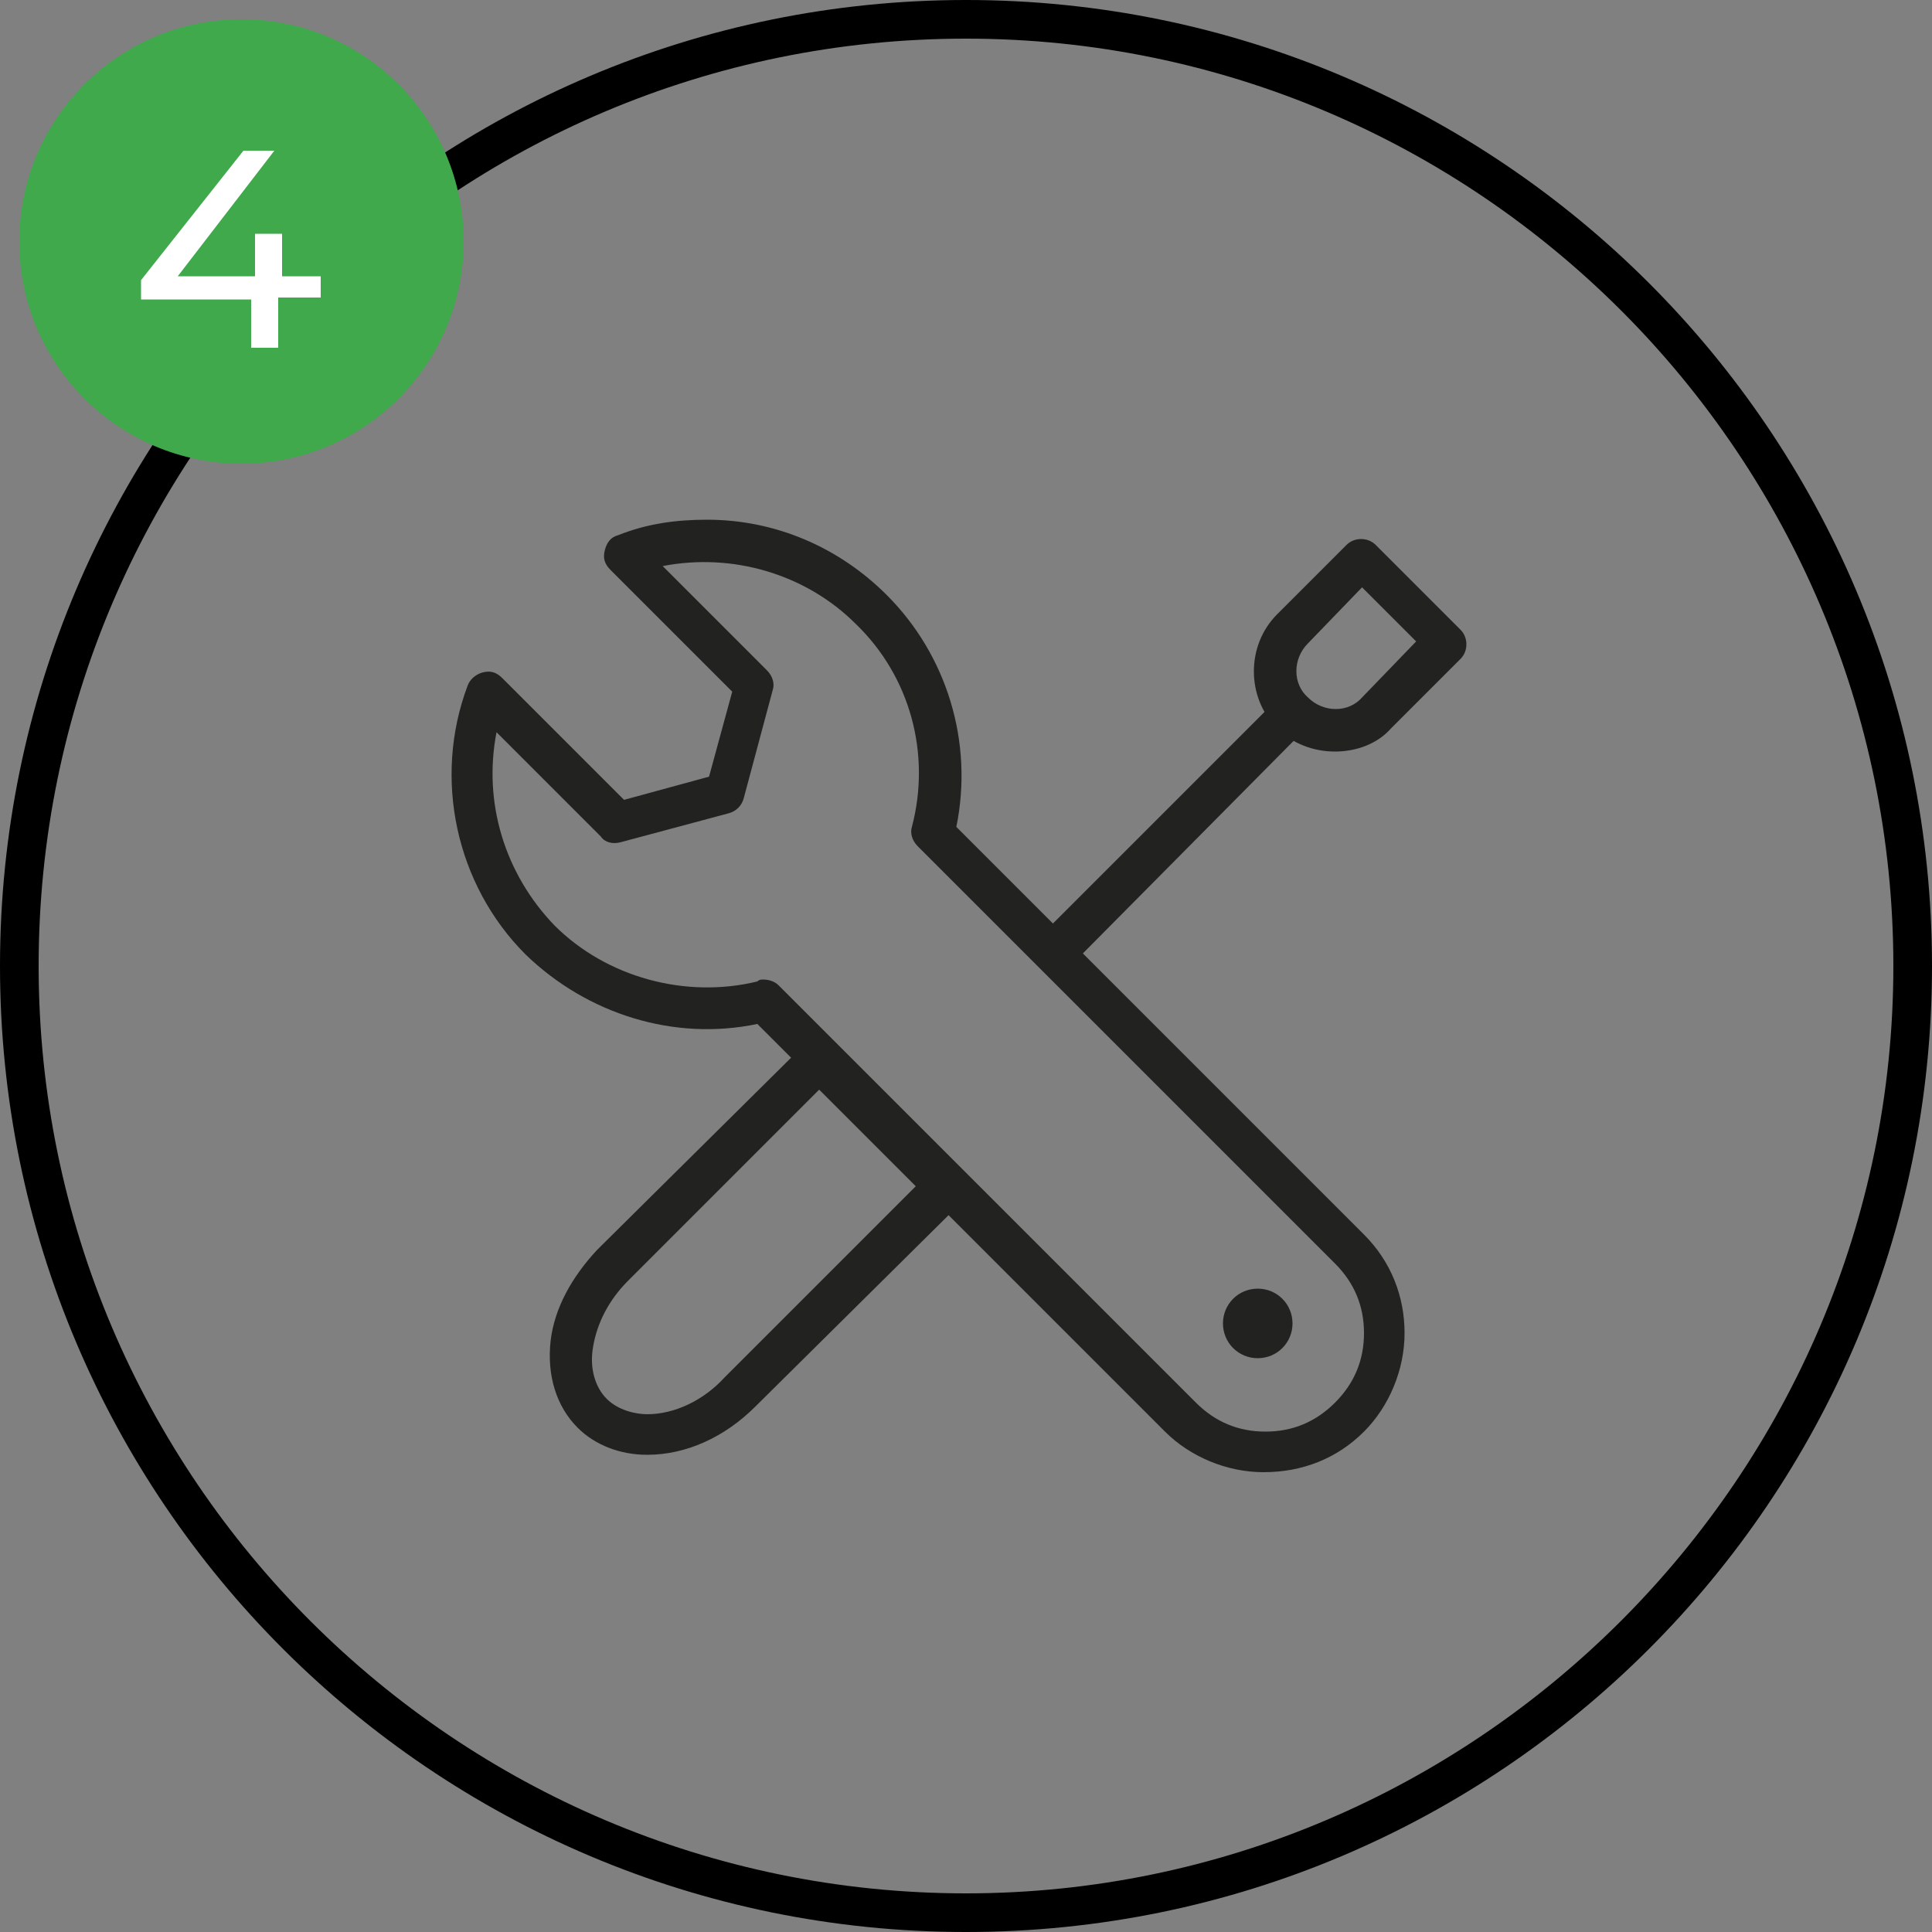
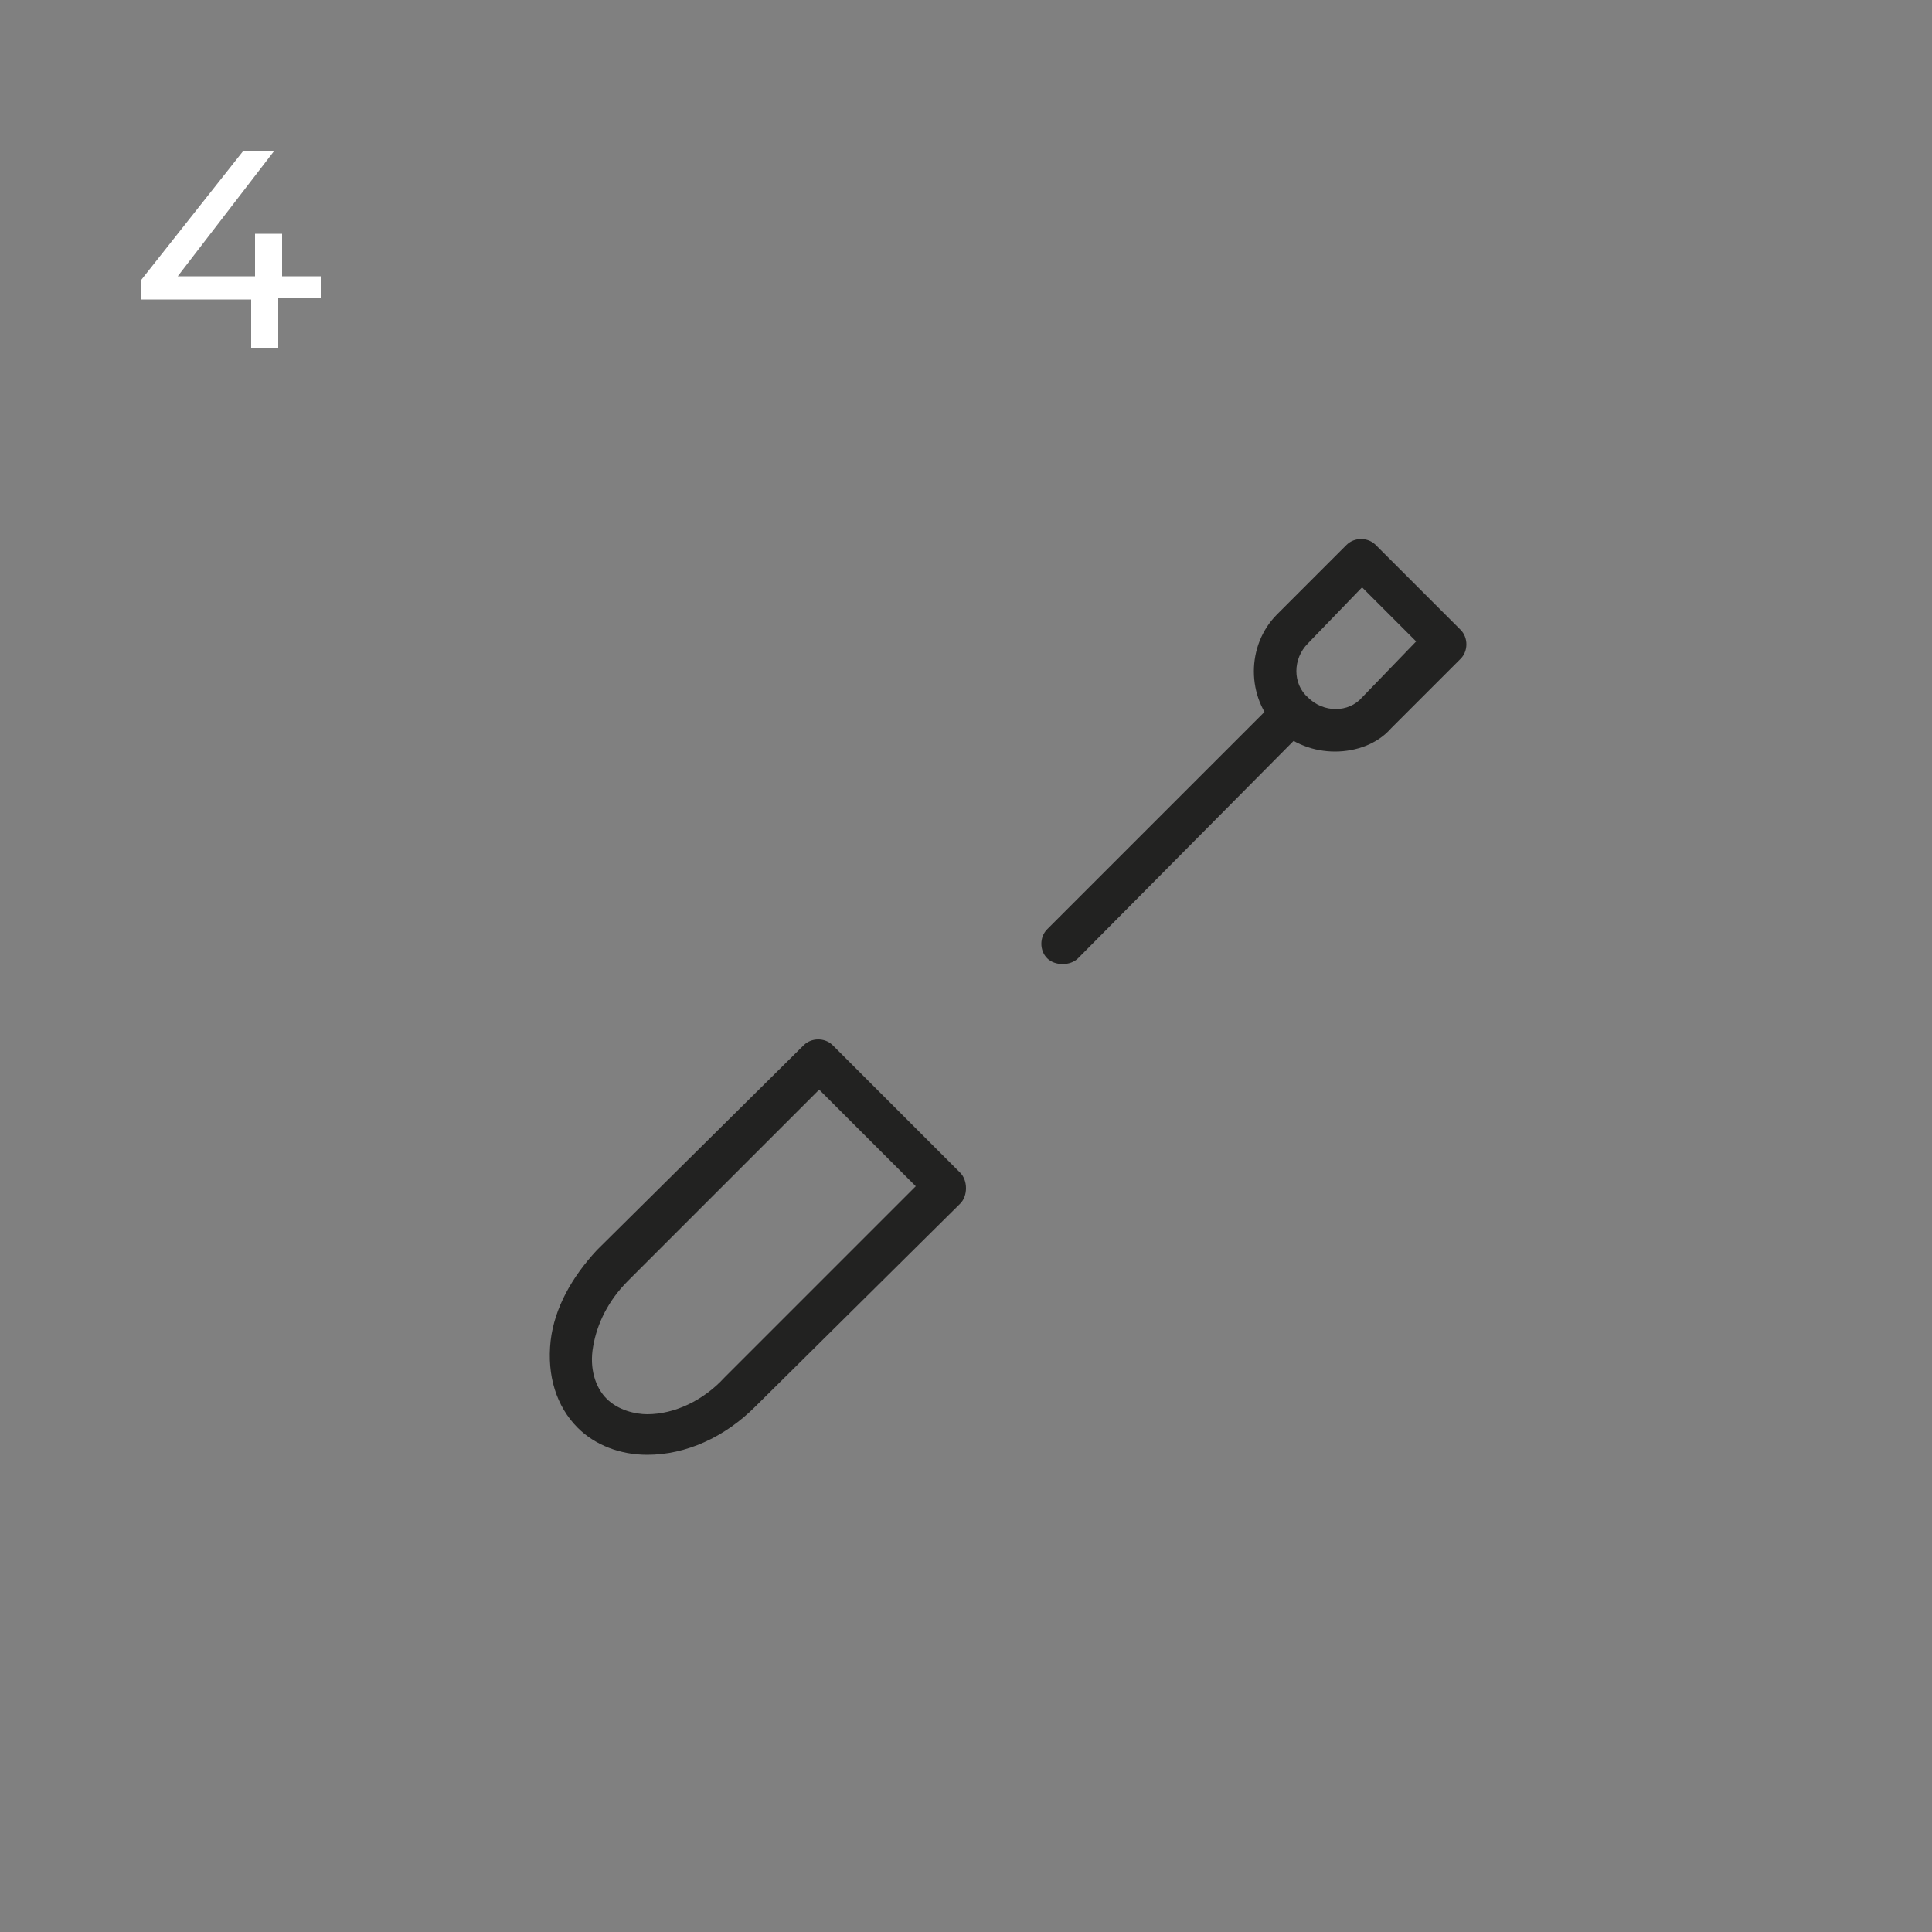
<svg xmlns="http://www.w3.org/2000/svg" version="1.1" id="Livello_1" x="0px" y="0px" viewBox="0 0 100 100" style="enable-background:new 0 0 100 100;" xml:space="preserve">
  <rect x="0" y="0" width="100" height="100" fill="#808080" stroke="none" />
  <style type="text/css">
	.st0{fill:#3FA94C;}
	.st1{fill:#FFFFFF;}
	.st2{fill:#222221;}
</style>
  <g>
-     <path d="M50,100C22.4,100,0,77.6,0,50C0,22.4,22.4,0,50,0s50,22.4,50,50C100,77.6,77.6,100,50,100z M50,2C23.5,2,2,23.5,2,50   s21.6,48,48,48s48-21.6,48-48S76.5,2,50,2z" />
-     <circle class="st0" cx="12.5" cy="12.5" r="11.5" />
    <g>
      <path class="st1" d="M16.4,15.4h-2V18H13v-2.5H7.3v-1l5.3-6.7h1.6l-5,6.5h4v-2.2h1.4v2.2h2V15.4z" />
    </g>
    <g>
      <g>
        <g>
          <path class="st2" d="M33.5,75.3c-1.4,0-2.7-0.5-3.6-1.4c-1.1-1.1-1.6-2.7-1.4-4.5c0.2-1.7,1.1-3.3,2.4-4.7l10.7-10.6      c0.4-0.4,1.1-0.4,1.5,0l6.6,6.6c0.2,0.2,0.3,0.5,0.3,0.8c0,0.3-0.1,0.6-0.3,0.8L39.1,72.8C37.5,74.4,35.5,75.3,33.5,75.3      L33.5,75.3z M42.4,56.4l-9.9,9.9c-1,1-1.6,2.2-1.8,3.4c-0.2,1.1,0.1,2.1,0.7,2.7c0.6,0.6,1.5,0.8,2.1,0.8c1.4,0,2.9-0.7,4-1.9      l9.9-9.9L42.4,56.4L42.4,56.4z" />
        </g>
        <g>
          <path class="st2" d="M69.1,38.9c-1.1,0-2.2-0.4-3-1.2c-1.6-1.6-1.6-4.3,0-5.9l3.6-3.6c0.4-0.4,1.1-0.4,1.5,0l4.4,4.4      c0.4,0.4,0.4,1.1,0,1.5L72,37.7C71.3,38.5,70.2,38.9,69.1,38.9L69.1,38.9z M70.5,30.4l-2.8,2.9c-0.8,0.8-0.8,2.1,0,2.8      c0.8,0.8,2.1,0.8,2.8,0l2.8-2.9L70.5,30.4L70.5,30.4z" />
        </g>
        <g>
          <path class="st2" d="M55,49.9c-0.3,0-0.6-0.1-0.8-0.3c-0.4-0.4-0.4-1.1,0-1.5l11.9-11.9c0.4-0.4,1.1-0.4,1.5,0      c0.4,0.4,0.4,1.1,0,1.5L55.8,49.6C55.6,49.8,55.3,49.9,55,49.9L55,49.9z" />
        </g>
      </g>
      <g>
-         <path class="st2" d="M65.4,76.2L65.4,76.2c-1.9,0-3.8-0.8-5.1-2.1L39.2,53c-4.3,0.9-8.8-0.5-12-3.6c-3.6-3.6-4.8-9.1-3-13.9     c0.1-0.3,0.4-0.6,0.8-0.7c0.4-0.1,0.7,0,1,0.3l6.3,6.3l4.4-1.2l1.2-4.4l-6.3-6.3c-0.3-0.3-0.4-0.6-0.3-1c0.1-0.4,0.3-0.7,0.7-0.8     c1.5-0.6,3-0.8,4.6-0.8c3.5,0,6.8,1.4,9.3,3.9c3.1,3.1,4.5,7.6,3.6,12l21.1,21.1c1.4,1.4,2.1,3.2,2.1,5.1s-0.8,3.8-2.1,5.1     C69.2,75.5,67.4,76.2,65.4,76.2L65.4,76.2z M39.5,50.7c0.3,0,0.6,0.1,0.8,0.3l21.6,21.6c1,1,2.2,1.5,3.6,1.5l0,0     c1.4,0,2.6-0.5,3.6-1.5c1-1,1.5-2.2,1.5-3.6c0-1.4-0.5-2.6-1.5-3.6L47.5,43.8c-0.3-0.3-0.4-0.7-0.3-1c1-3.8-0.1-7.8-2.9-10.5     c-2.6-2.6-6.4-3.7-10-3l5.4,5.4c0.3,0.3,0.4,0.7,0.3,1l-1.5,5.6c-0.1,0.4-0.4,0.7-0.8,0.8l-5.6,1.5c-0.4,0.1-0.8,0-1-0.3     l-5.4-5.4c-0.7,3.6,0.4,7.3,3,10c2.7,2.7,6.8,3.8,10.5,2.9C39.3,50.7,39.4,50.7,39.5,50.7L39.5,50.7z" />
-       </g>
-       <path class="st2" d="M65.1,66.7c-1,0-1.8,0.8-1.8,1.8c0,1,0.8,1.8,1.8,1.8c1,0,1.8-0.8,1.8-1.8C66.9,67.5,66.1,66.7,65.1,66.7    L65.1,66.7z" />
+         </g>
    </g>
  </g>
</svg>